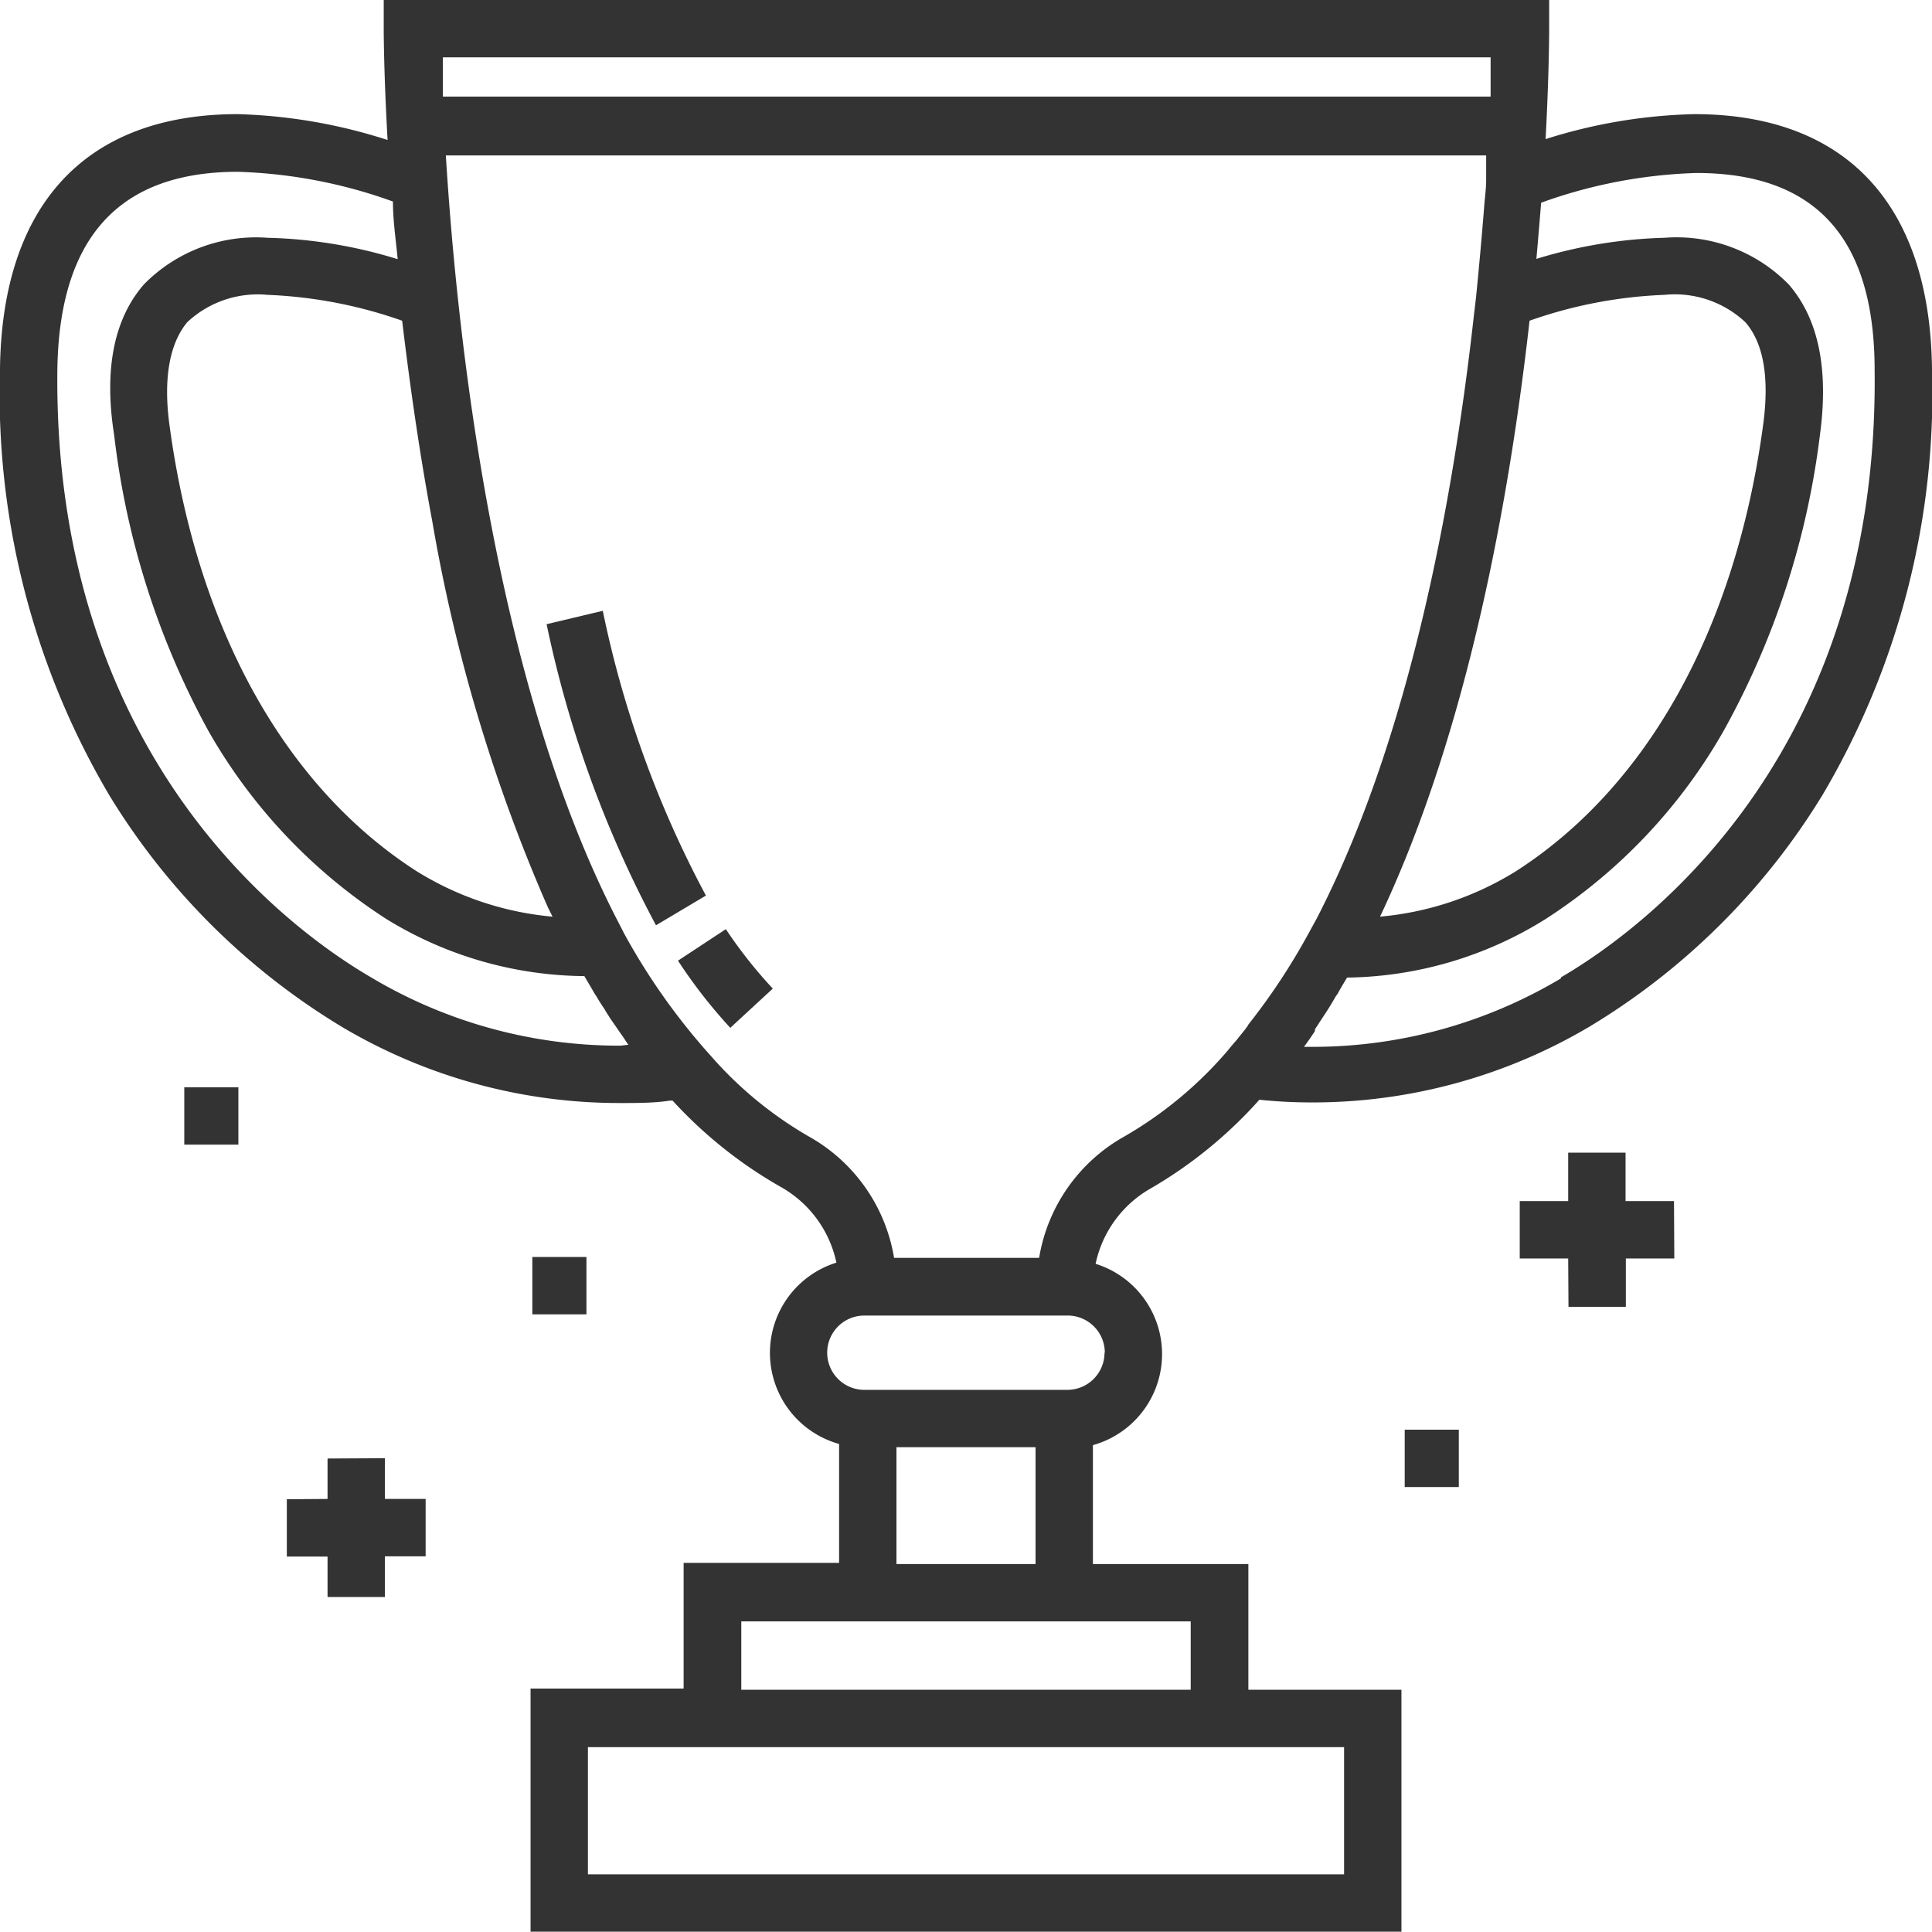
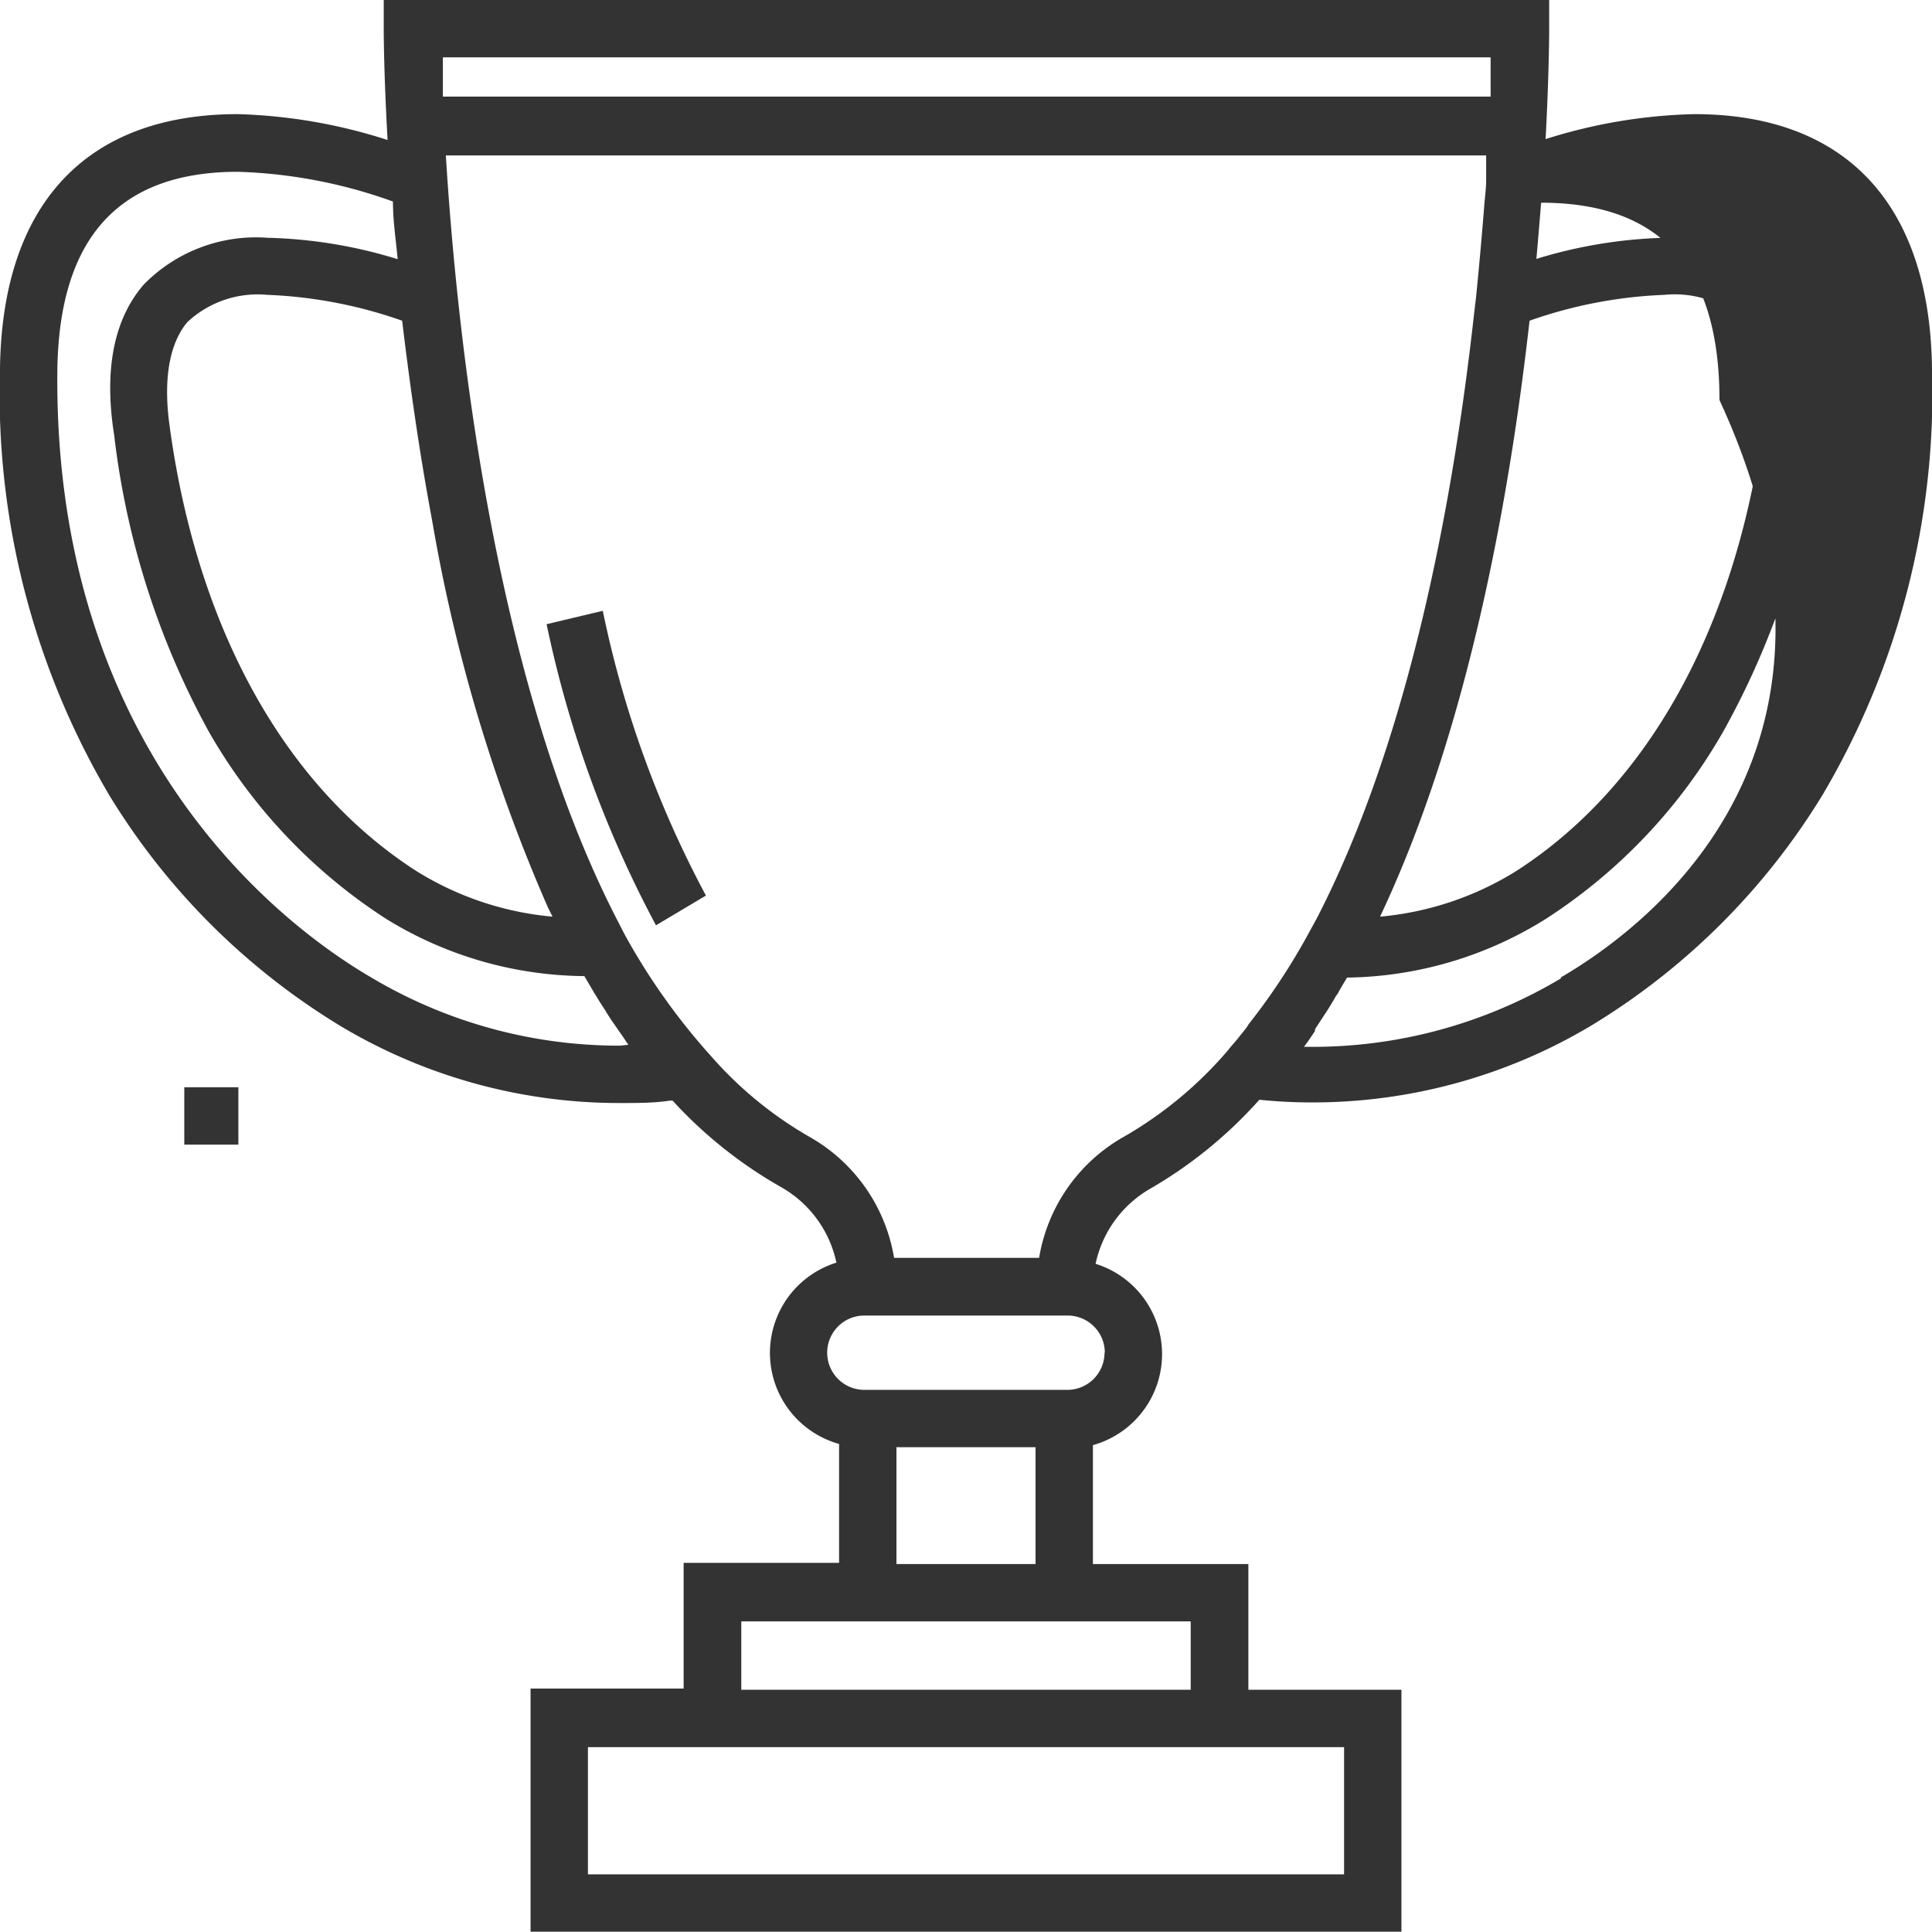
<svg xmlns="http://www.w3.org/2000/svg" viewBox="0 0 65 64.99">
  <defs>
    <style>.cls-1{fill:#333;}</style>
  </defs>
  <title>Tourism</title>
  <g data-name="Layer 2">
    <g id="Components">
-       <path class="cls-1" d="M65,12.4c-.07-5.52-2.89-8.56-8-8.56A17.82,17.82,0,0,0,52,4.68c.12-2.25.12-3.65.12-3.71V0H12.91V1s0,1.44.13,3.71A18,18,0,0,0,8,3.84C2.89,3.84.07,6.88,0,12.4A26.57,26.57,0,0,0,3.68,26.76a23.2,23.2,0,0,0,7.81,7.78,18.27,18.27,0,0,0,9.39,2.57c.58,0,1.13,0,1.65-.08h.1a14.93,14.93,0,0,0,3.65,2.91,3.83,3.83,0,0,1,1.86,2.54,3.18,3.18,0,0,0,.09,6.1v4H23v4.23H17.85V65h29.3V56.85H42V52.62H36.77v-4a3.18,3.18,0,0,0,.09-6.1,3.83,3.83,0,0,1,1.86-2.54A14.93,14.93,0,0,0,42.37,37a17.29,17.29,0,0,0,1.75.09h0a18.27,18.27,0,0,0,9.39-2.57,23.2,23.2,0,0,0,7.81-7.78A26.57,26.57,0,0,0,65,12.4ZM50.15,1.93c0,.35,0,.8,0,1.32H14.9c0-.52,0-1,0-1.32Zm1.31,8.86A15.37,15.37,0,0,1,56,9.92a3.47,3.47,0,0,1,2.72.92c.62.71.82,1.89.59,3.52-.93,6.8-3.88,12.1-8.29,14.94a10.41,10.41,0,0,1-4.59,1.54C49.35,24.67,50.77,16.92,51.46,10.79ZM14.54,17.52a55.93,55.93,0,0,0,3.89,13l.16.32A10.41,10.41,0,0,1,14,29.3c-4.41-2.84-7.36-8.14-8.29-14.94-.23-1.63,0-2.81.59-3.52A3.47,3.47,0,0,1,9,9.92a15.44,15.44,0,0,1,4.53.87C13.78,12.88,14.1,15.17,14.54,17.52Zm6.34,17.66a16.3,16.3,0,0,1-8.4-2.3C9.26,31,1.78,25.07,1.93,12.42,2,8,4,5.78,8,5.78a16.8,16.8,0,0,1,5.22,1c0,.65.1,1.3.16,1.94A16.06,16.06,0,0,0,9,8,5.28,5.28,0,0,0,4.84,9.57c-1,1.15-1.35,2.85-1,5.06A27.32,27.32,0,0,0,7,24.57,18.27,18.27,0,0,0,13,30.92a12.89,12.89,0,0,0,6.66,1.92l0,0,.3.51a1.4,1.4,0,0,0,.1.16c.09.16.19.31.29.46a1.74,1.74,0,0,0,.11.18c.06.1.13.2.2.3s.13.19.2.29.13.18.19.28l.09.13Zm24.34,23.6v4.28H19.78V58.78H45.22Zm-8.45-4.23h3.29v2.3H24.94v-2.3H36.77Zm-6.61-1.93V48.69h4.68v3.93Zm7-7.11a1.25,1.25,0,0,1-1.25,1.25H29.08a1.25,1.25,0,0,1,0-2.5h6.84A1.25,1.25,0,0,1,37.17,45.51Zm4.82-11,0,0c-.09.13-.19.25-.28.36l-.07.09c-.11.13-.22.25-.32.38h0a13.34,13.34,0,0,1-3.49,2.9,5.75,5.75,0,0,0-2.86,4.08H30.08a5.75,5.75,0,0,0-2.86-4.08A13,13,0,0,1,24,35.62l-.24-.27A21.71,21.71,0,0,1,21,31.41L20.79,31c-4.15-8-5.41-19.62-5.79-25.77H50c0,.27,0,.54,0,.83v0c0,.31-.05.62-.07.94V7c-.08,1-.17,2-.27,3l-.07.59c-.7,6.29-2.18,14.3-5.3,20.33l-.28.51A21.49,21.49,0,0,1,42,34.47Zm10.53-1.59a16.3,16.3,0,0,1-8.4,2.3h-.24c.13-.17.25-.35.37-.53l0-.06.3-.46.08-.12c.11-.17.22-.35.32-.53l.06-.08c.08-.15.17-.3.26-.45l.06-.1A12.89,12.89,0,0,0,52,30.92,18.27,18.27,0,0,0,58,24.57a27.32,27.32,0,0,0,3.23-9.94c.3-2.21-.05-3.91-1.05-5.06A5.28,5.28,0,0,0,56,8a16.06,16.06,0,0,0-4.31.71c.06-.66.11-1.29.16-1.89v0a16.8,16.8,0,0,1,5.22-1c4,0,6,2.17,6,6.64C63.22,25.07,55.74,31,52.52,32.88Z" />
-       <path class="cls-1" d="M24.42,31.26l-1.61,1.06a17.15,17.15,0,0,0,1.76,2.26L26,33.26A15.57,15.57,0,0,1,24.42,31.26Z" />
+       <path class="cls-1" d="M65,12.4c-.07-5.52-2.89-8.56-8-8.56A17.82,17.82,0,0,0,52,4.68c.12-2.25.12-3.65.12-3.71V0H12.91V1s0,1.44.13,3.71A18,18,0,0,0,8,3.84C2.89,3.84.07,6.88,0,12.4A26.57,26.57,0,0,0,3.68,26.76a23.2,23.2,0,0,0,7.81,7.78,18.27,18.27,0,0,0,9.39,2.57c.58,0,1.13,0,1.65-.08h.1a14.93,14.93,0,0,0,3.65,2.91,3.83,3.83,0,0,1,1.86,2.54,3.18,3.18,0,0,0,.09,6.1v4H23v4.23H17.85V65h29.3V56.85H42V52.62H36.77v-4a3.18,3.18,0,0,0,.09-6.1,3.83,3.83,0,0,1,1.86-2.54A14.93,14.93,0,0,0,42.37,37a17.29,17.29,0,0,0,1.75.09h0a18.27,18.27,0,0,0,9.39-2.57,23.2,23.2,0,0,0,7.81-7.78A26.57,26.57,0,0,0,65,12.4ZM50.15,1.93c0,.35,0,.8,0,1.32H14.9c0-.52,0-1,0-1.32Zm1.31,8.86A15.37,15.37,0,0,1,56,9.92a3.47,3.47,0,0,1,2.72.92c.62.71.82,1.89.59,3.52-.93,6.8-3.88,12.1-8.29,14.94a10.41,10.41,0,0,1-4.59,1.54C49.35,24.67,50.77,16.92,51.46,10.79ZM14.54,17.52a55.93,55.93,0,0,0,3.89,13l.16.32A10.41,10.41,0,0,1,14,29.3c-4.41-2.84-7.36-8.14-8.29-14.94-.23-1.63,0-2.81.59-3.52A3.47,3.47,0,0,1,9,9.92a15.44,15.44,0,0,1,4.53.87C13.78,12.88,14.1,15.17,14.54,17.52Zm6.34,17.66a16.3,16.3,0,0,1-8.4-2.3C9.26,31,1.78,25.07,1.93,12.42,2,8,4,5.78,8,5.78a16.8,16.8,0,0,1,5.22,1c0,.65.1,1.3.16,1.94A16.06,16.06,0,0,0,9,8,5.28,5.28,0,0,0,4.84,9.57c-1,1.15-1.35,2.85-1,5.06A27.32,27.32,0,0,0,7,24.57,18.27,18.27,0,0,0,13,30.92a12.89,12.89,0,0,0,6.66,1.92l0,0,.3.51a1.4,1.4,0,0,0,.1.16c.09.16.19.31.29.46a1.74,1.74,0,0,0,.11.18c.06.1.13.2.2.3s.13.19.2.29.13.18.19.28l.09.13Zm24.34,23.6v4.28H19.78V58.78H45.22Zm-8.45-4.23h3.29v2.3H24.94v-2.3H36.77Zm-6.61-1.93V48.69h4.68v3.93Zm7-7.11a1.25,1.25,0,0,1-1.25,1.25H29.08a1.25,1.25,0,0,1,0-2.5h6.84A1.25,1.25,0,0,1,37.17,45.51Zm4.82-11,0,0c-.09.13-.19.25-.28.36l-.07.09c-.11.13-.22.25-.32.38h0a13.34,13.34,0,0,1-3.49,2.9,5.75,5.75,0,0,0-2.86,4.08H30.08a5.75,5.75,0,0,0-2.86-4.08A13,13,0,0,1,24,35.62l-.24-.27A21.71,21.71,0,0,1,21,31.41L20.79,31c-4.15-8-5.41-19.62-5.79-25.77H50c0,.27,0,.54,0,.83v0c0,.31-.05.62-.07.94V7c-.08,1-.17,2-.27,3l-.07.59c-.7,6.29-2.18,14.3-5.3,20.33l-.28.51A21.49,21.49,0,0,1,42,34.47Zm10.53-1.59a16.3,16.3,0,0,1-8.4,2.3h-.24c.13-.17.25-.35.37-.53l0-.06.3-.46.08-.12c.11-.17.22-.35.32-.53l.06-.08c.08-.15.17-.3.26-.45l.06-.1A12.89,12.89,0,0,0,52,30.92,18.27,18.27,0,0,0,58,24.57a27.32,27.32,0,0,0,3.23-9.94c.3-2.21-.05-3.91-1.05-5.06A5.28,5.28,0,0,0,56,8a16.06,16.06,0,0,0-4.31.71c.06-.66.11-1.29.16-1.89v0c4,0,6,2.17,6,6.64C63.22,25.07,55.74,31,52.52,32.88Z" />
      <path class="cls-1" d="M20.28,20.55,18.39,21a37.81,37.81,0,0,0,3.68,10.13l1.68-1A35.37,35.37,0,0,1,20.28,20.55Z" />
-       <polygon class="cls-1" points="56.33 42.34 56.32 40.41 54.69 40.41 54.69 38.78 52.76 38.78 52.76 40.41 51.13 40.41 51.13 42.34 52.76 42.34 52.77 43.97 54.7 43.97 54.7 42.34 56.33 42.34" />
-       <polygon class="cls-1" points="14.32 52.36 14.32 50.43 12.95 50.43 12.95 49.06 11.02 49.07 11.02 50.43 9.65 50.44 9.65 52.37 11.02 52.37 11.02 53.73 12.95 53.73 12.95 52.36 14.32 52.36" />
      <rect class="cls-1" x="6.2" y="36.58" width="1.82" height="1.93" />
-       <rect class="cls-1" x="17.91" y="42.29" width="1.82" height="1.93" />
-       <rect class="cls-1" x="47.26" y="48.1" width="1.82" height="1.93" />
    </g>
  </g>
</svg>